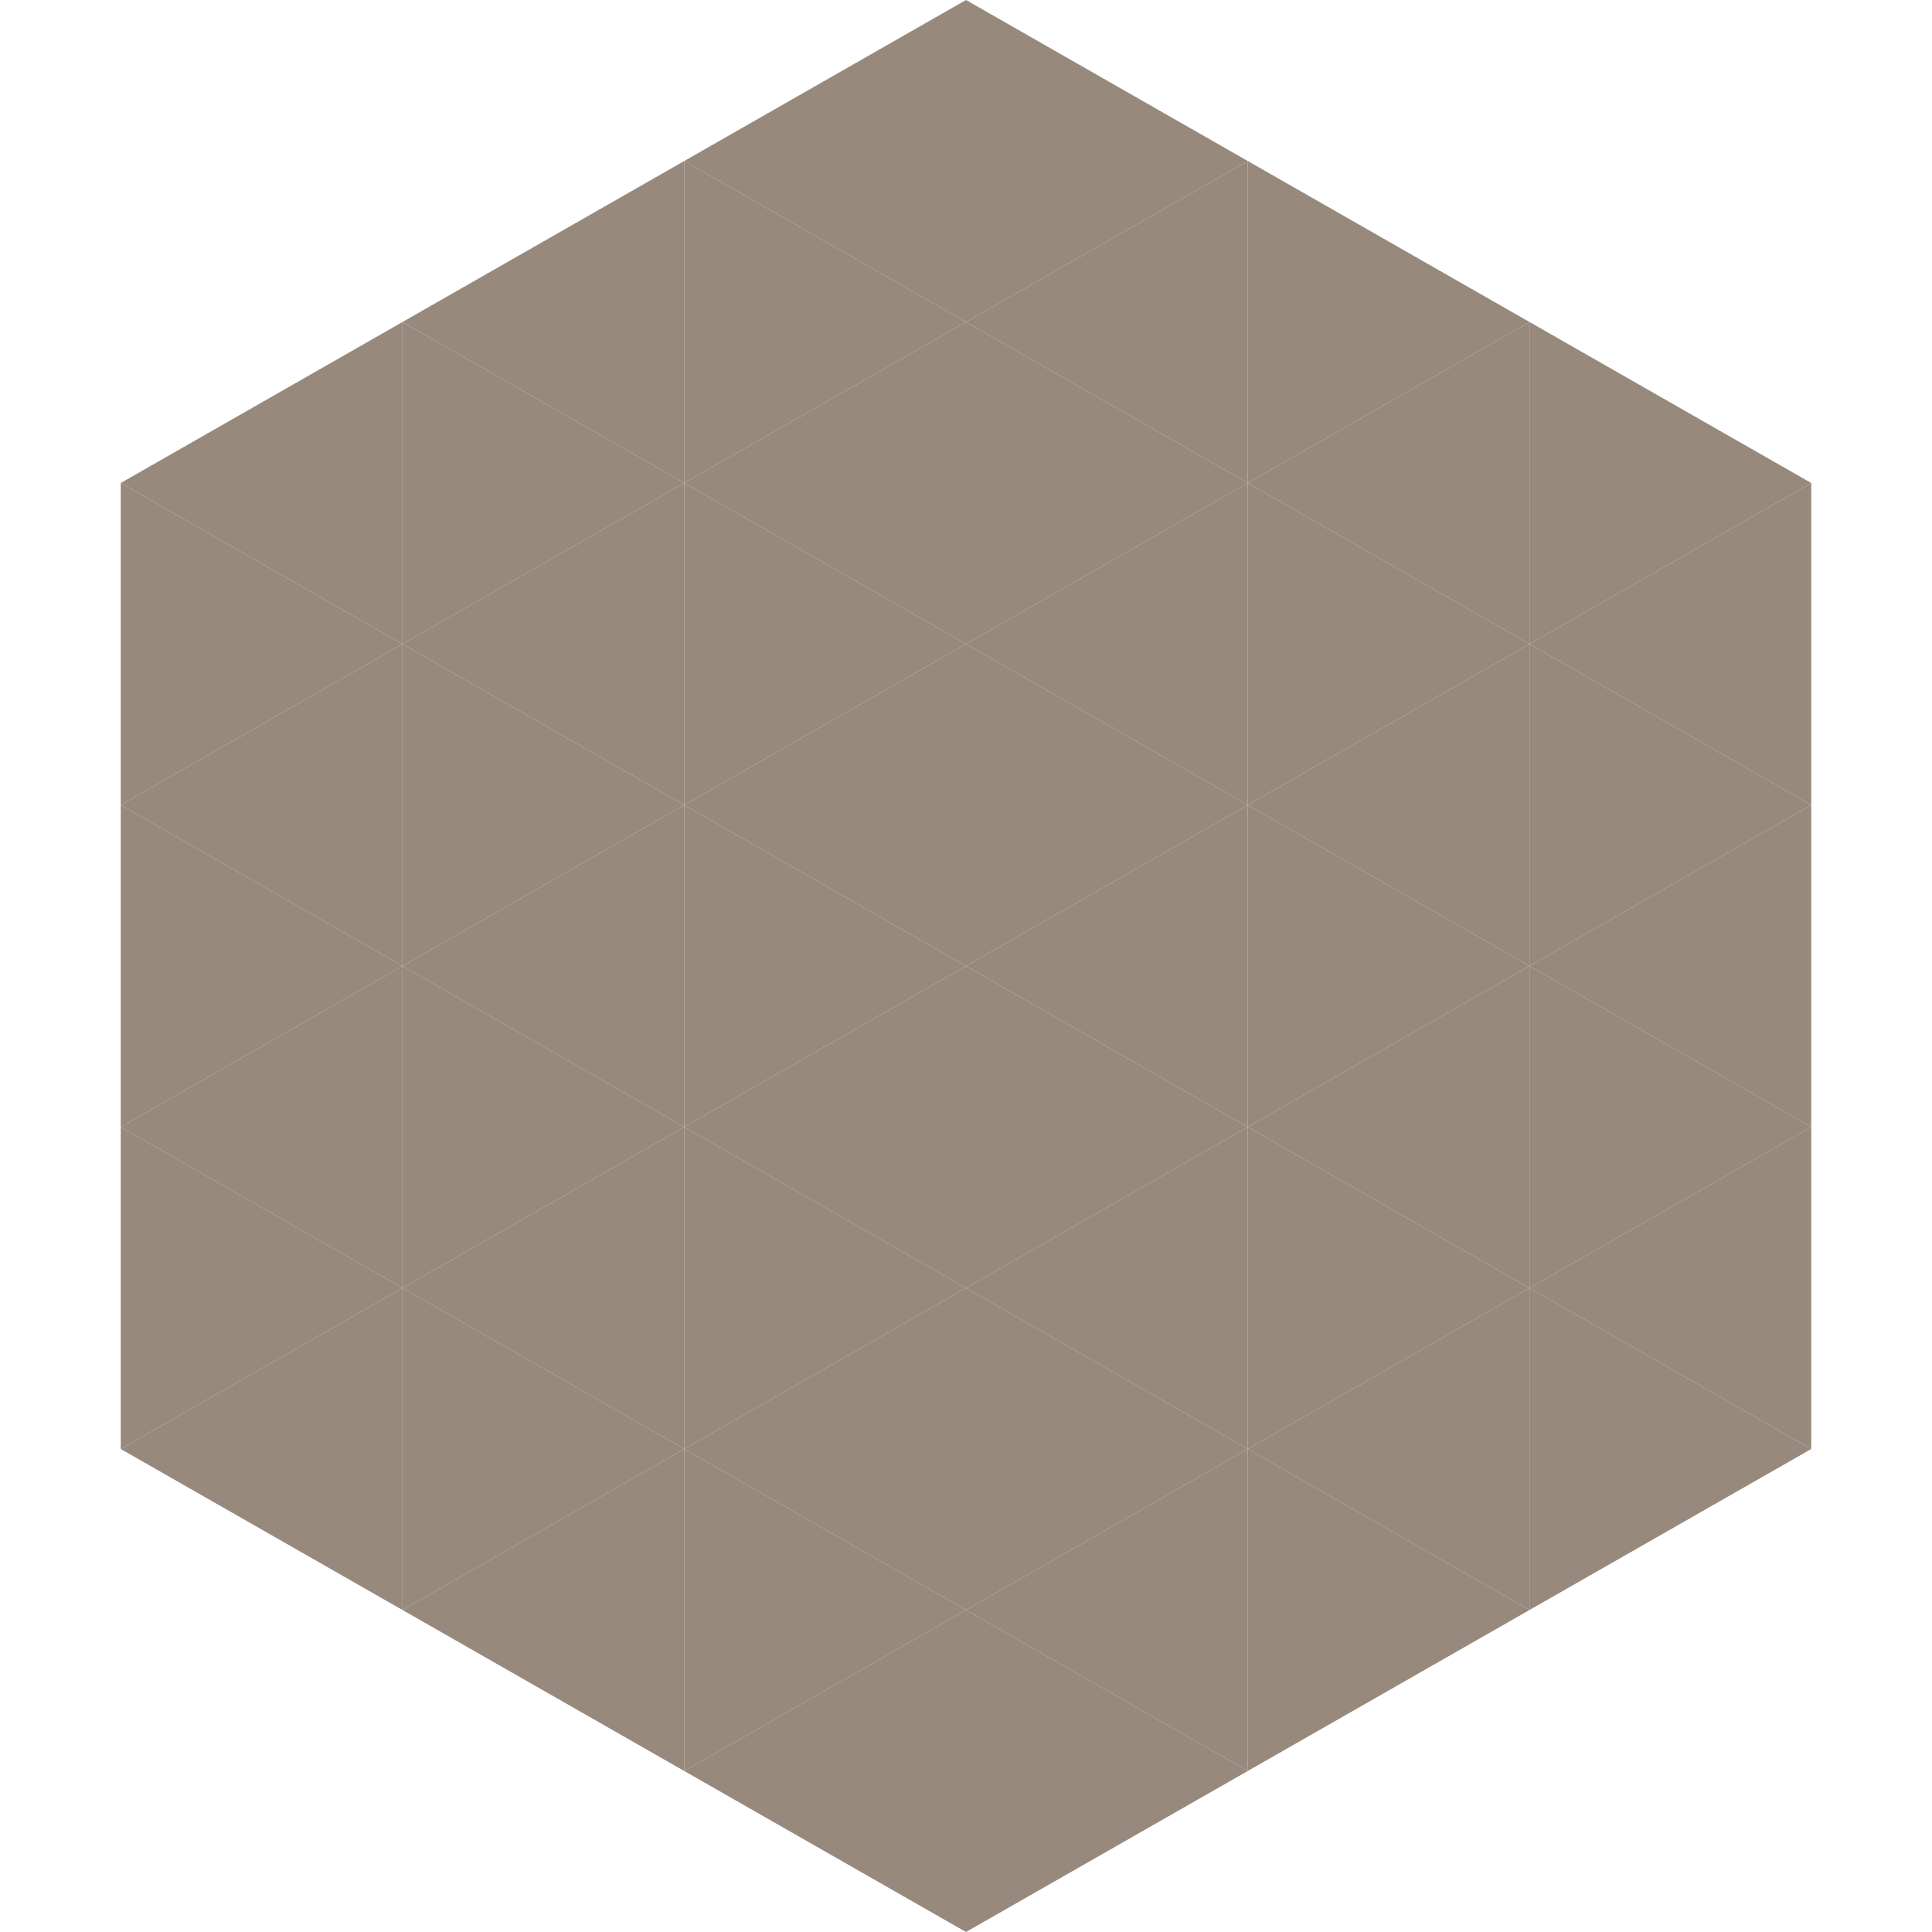
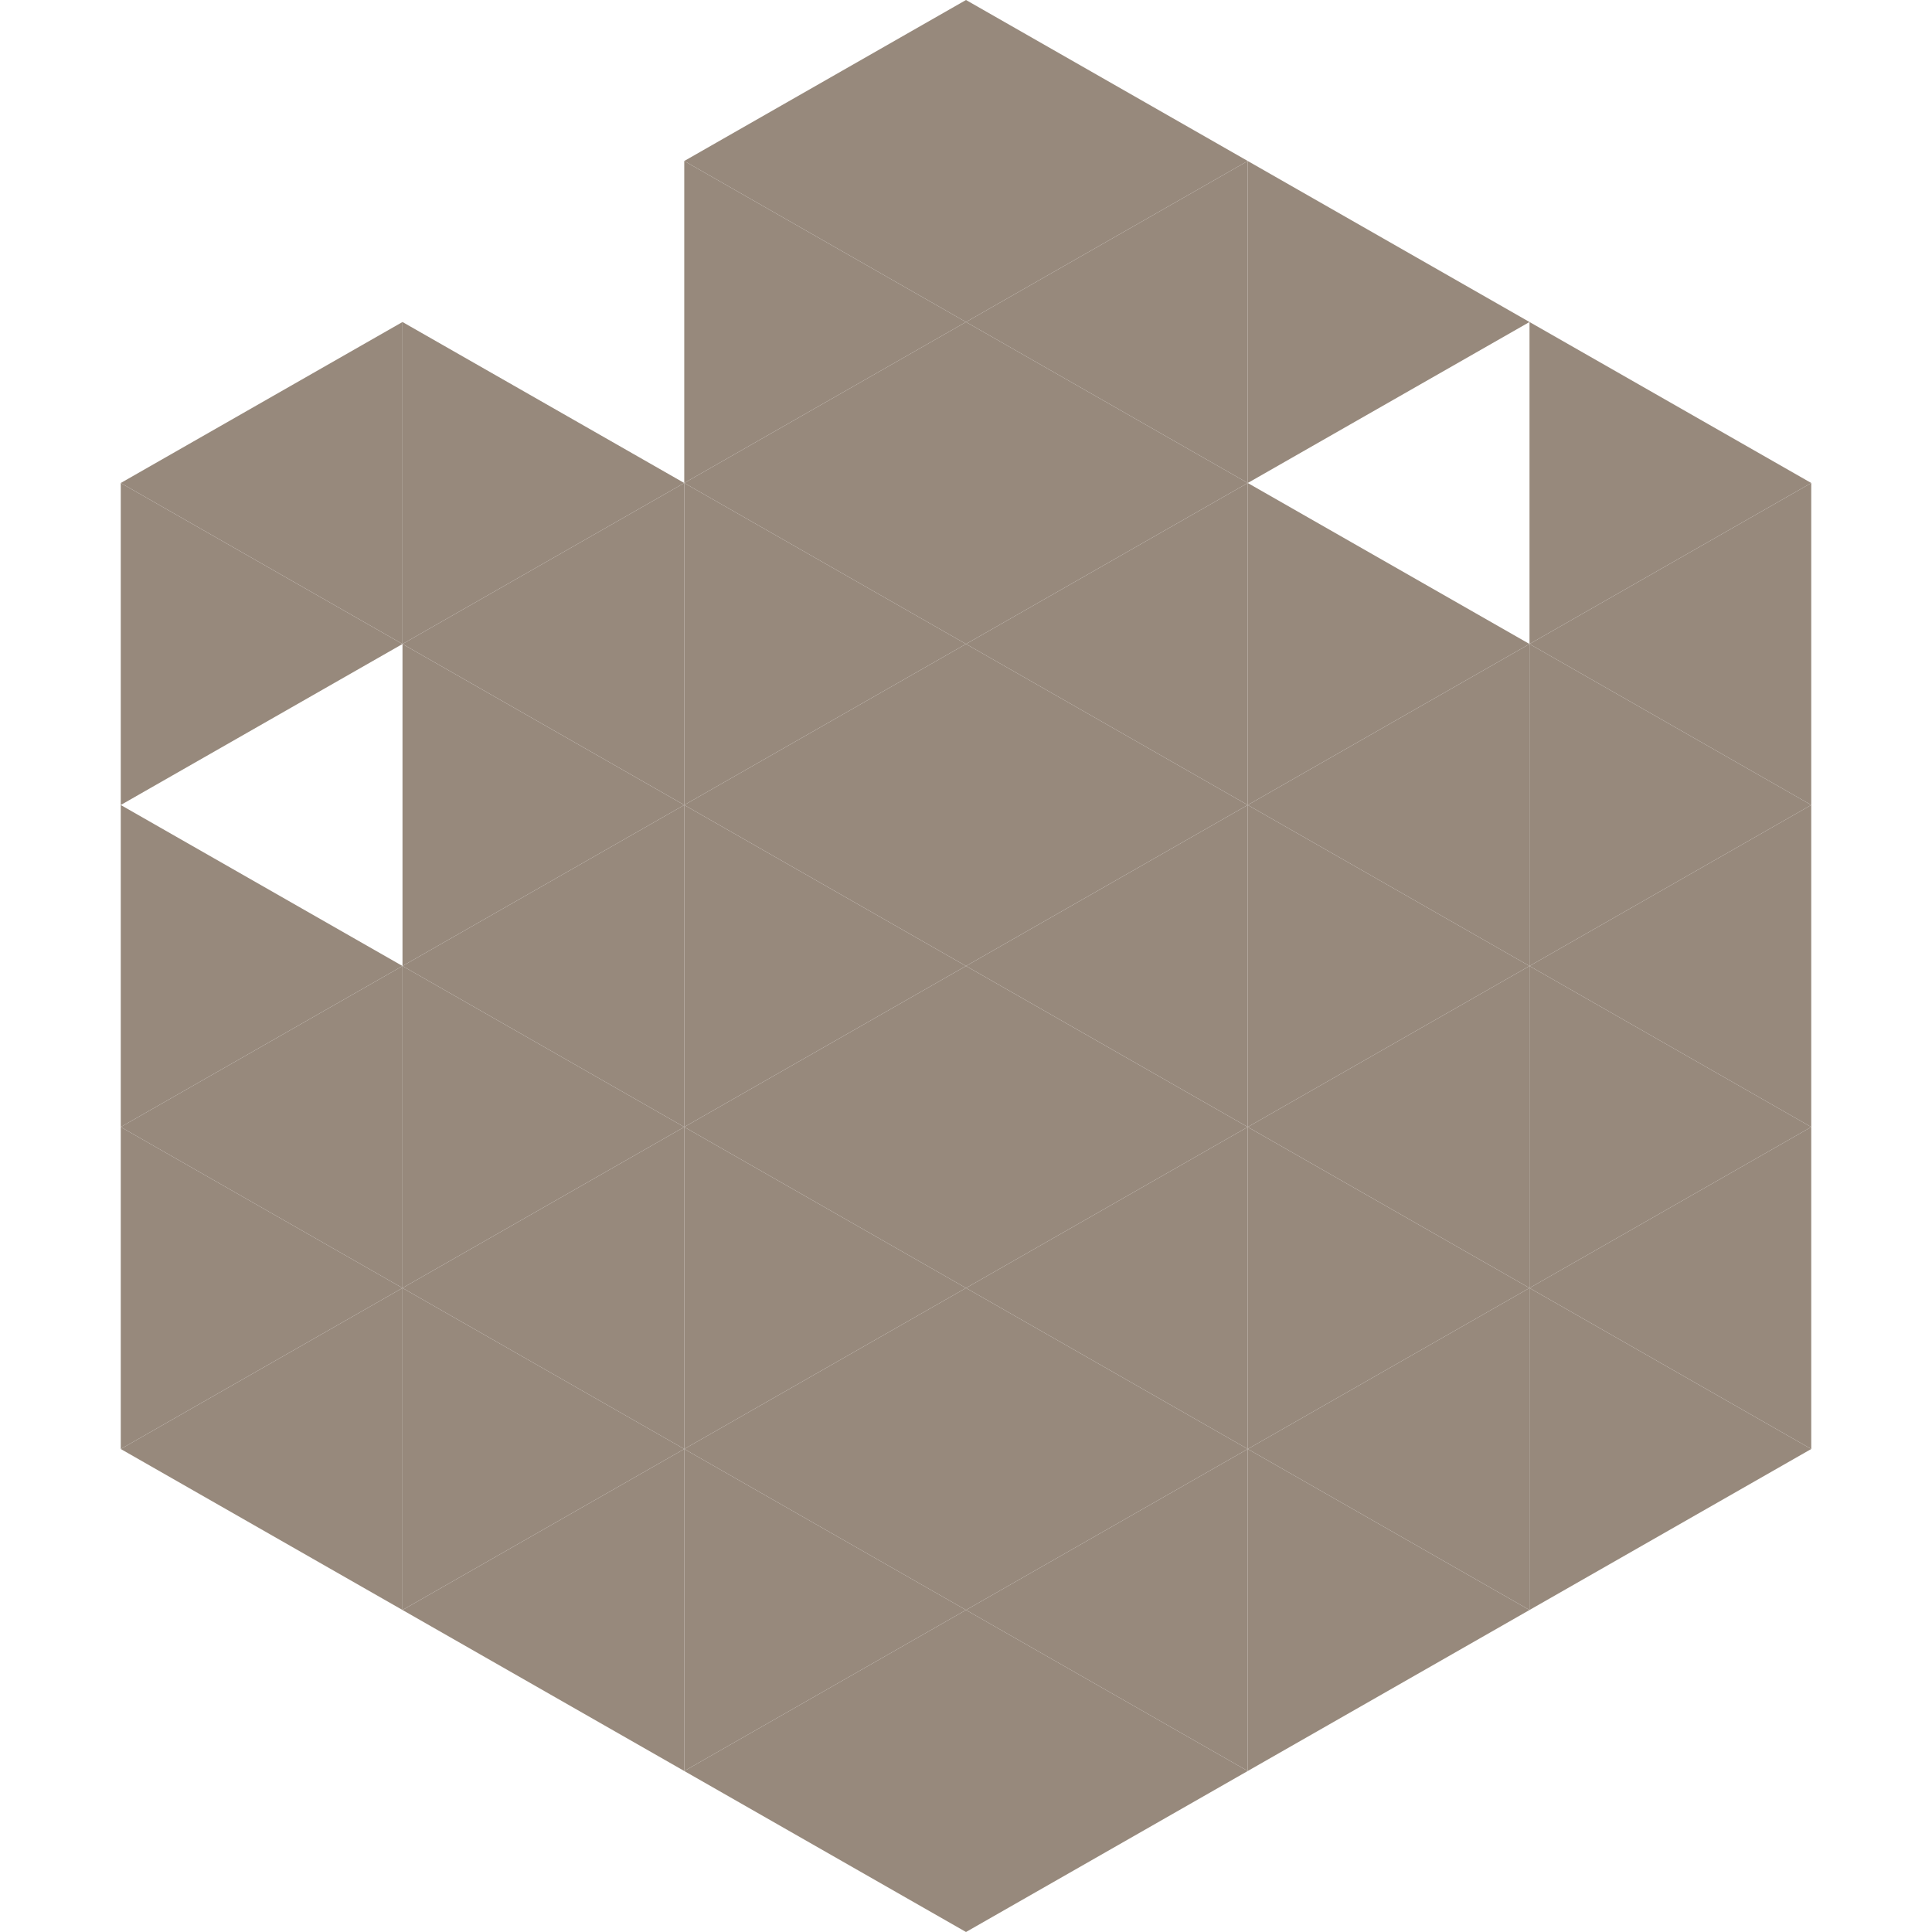
<svg xmlns="http://www.w3.org/2000/svg" width="240" height="240">
  <polygon points="50,40 15,60 50,80" style="fill:rgb(151,137,124)" />
  <polygon points="190,40 225,60 190,80" style="fill:rgb(151,137,124)" />
  <polygon points="15,60 50,80 15,100" style="fill:rgb(151,137,124)" />
  <polygon points="225,60 190,80 225,100" style="fill:rgb(151,137,124)" />
-   <polygon points="50,80 15,100 50,120" style="fill:rgb(151,137,124)" />
  <polygon points="190,80 225,100 190,120" style="fill:rgb(151,137,124)" />
  <polygon points="15,100 50,120 15,140" style="fill:rgb(151,137,124)" />
  <polygon points="225,100 190,120 225,140" style="fill:rgb(151,137,124)" />
  <polygon points="50,120 15,140 50,160" style="fill:rgb(151,137,124)" />
  <polygon points="190,120 225,140 190,160" style="fill:rgb(151,137,124)" />
  <polygon points="15,140 50,160 15,180" style="fill:rgb(151,137,124)" />
  <polygon points="225,140 190,160 225,180" style="fill:rgb(151,137,124)" />
  <polygon points="50,160 15,180 50,200" style="fill:rgb(151,137,124)" />
  <polygon points="190,160 225,180 190,200" style="fill:rgb(151,137,124)" />
  <polygon points="15,180 50,200 15,220" style="fill:rgb(255,255,255); fill-opacity:0" />
  <polygon points="225,180 190,200 225,220" style="fill:rgb(255,255,255); fill-opacity:0" />
  <polygon points="50,0 85,20 50,40" style="fill:rgb(255,255,255); fill-opacity:0" />
  <polygon points="190,0 155,20 190,40" style="fill:rgb(255,255,255); fill-opacity:0" />
-   <polygon points="85,20 50,40 85,60" style="fill:rgb(151,137,124)" />
  <polygon points="155,20 190,40 155,60" style="fill:rgb(151,137,124)" />
  <polygon points="50,40 85,60 50,80" style="fill:rgb(151,137,124)" />
-   <polygon points="190,40 155,60 190,80" style="fill:rgb(151,137,124)" />
  <polygon points="85,60 50,80 85,100" style="fill:rgb(151,137,124)" />
  <polygon points="155,60 190,80 155,100" style="fill:rgb(151,137,124)" />
  <polygon points="50,80 85,100 50,120" style="fill:rgb(151,137,124)" />
  <polygon points="190,80 155,100 190,120" style="fill:rgb(151,137,124)" />
  <polygon points="85,100 50,120 85,140" style="fill:rgb(151,137,124)" />
  <polygon points="155,100 190,120 155,140" style="fill:rgb(151,137,124)" />
  <polygon points="50,120 85,140 50,160" style="fill:rgb(151,137,124)" />
  <polygon points="190,120 155,140 190,160" style="fill:rgb(151,137,124)" />
  <polygon points="85,140 50,160 85,180" style="fill:rgb(151,137,124)" />
  <polygon points="155,140 190,160 155,180" style="fill:rgb(151,137,124)" />
  <polygon points="50,160 85,180 50,200" style="fill:rgb(151,137,124)" />
  <polygon points="190,160 155,180 190,200" style="fill:rgb(151,137,124)" />
  <polygon points="85,180 50,200 85,220" style="fill:rgb(151,137,124)" />
  <polygon points="155,180 190,200 155,220" style="fill:rgb(151,137,124)" />
  <polygon points="120,0 85,20 120,40" style="fill:rgb(151,137,124)" />
  <polygon points="120,0 155,20 120,40" style="fill:rgb(151,137,124)" />
  <polygon points="85,20 120,40 85,60" style="fill:rgb(151,137,124)" />
  <polygon points="155,20 120,40 155,60" style="fill:rgb(151,137,124)" />
  <polygon points="120,40 85,60 120,80" style="fill:rgb(151,137,124)" />
  <polygon points="120,40 155,60 120,80" style="fill:rgb(151,137,124)" />
  <polygon points="85,60 120,80 85,100" style="fill:rgb(151,137,124)" />
  <polygon points="155,60 120,80 155,100" style="fill:rgb(151,137,124)" />
  <polygon points="120,80 85,100 120,120" style="fill:rgb(151,137,124)" />
  <polygon points="120,80 155,100 120,120" style="fill:rgb(151,137,124)" />
  <polygon points="85,100 120,120 85,140" style="fill:rgb(151,137,124)" />
  <polygon points="155,100 120,120 155,140" style="fill:rgb(151,137,124)" />
  <polygon points="120,120 85,140 120,160" style="fill:rgb(151,137,124)" />
  <polygon points="120,120 155,140 120,160" style="fill:rgb(151,137,124)" />
  <polygon points="85,140 120,160 85,180" style="fill:rgb(151,137,124)" />
  <polygon points="155,140 120,160 155,180" style="fill:rgb(151,137,124)" />
  <polygon points="120,160 85,180 120,200" style="fill:rgb(151,137,124)" />
  <polygon points="120,160 155,180 120,200" style="fill:rgb(151,137,124)" />
  <polygon points="85,180 120,200 85,220" style="fill:rgb(151,137,124)" />
  <polygon points="155,180 120,200 155,220" style="fill:rgb(151,137,124)" />
  <polygon points="120,200 85,220 120,240" style="fill:rgb(151,137,124)" />
  <polygon points="120,200 155,220 120,240" style="fill:rgb(151,137,124)" />
-   <polygon points="85,220 120,240 85,260" style="fill:rgb(255,255,255); fill-opacity:0" />
  <polygon points="155,220 120,240 155,260" style="fill:rgb(255,255,255); fill-opacity:0" />
</svg>